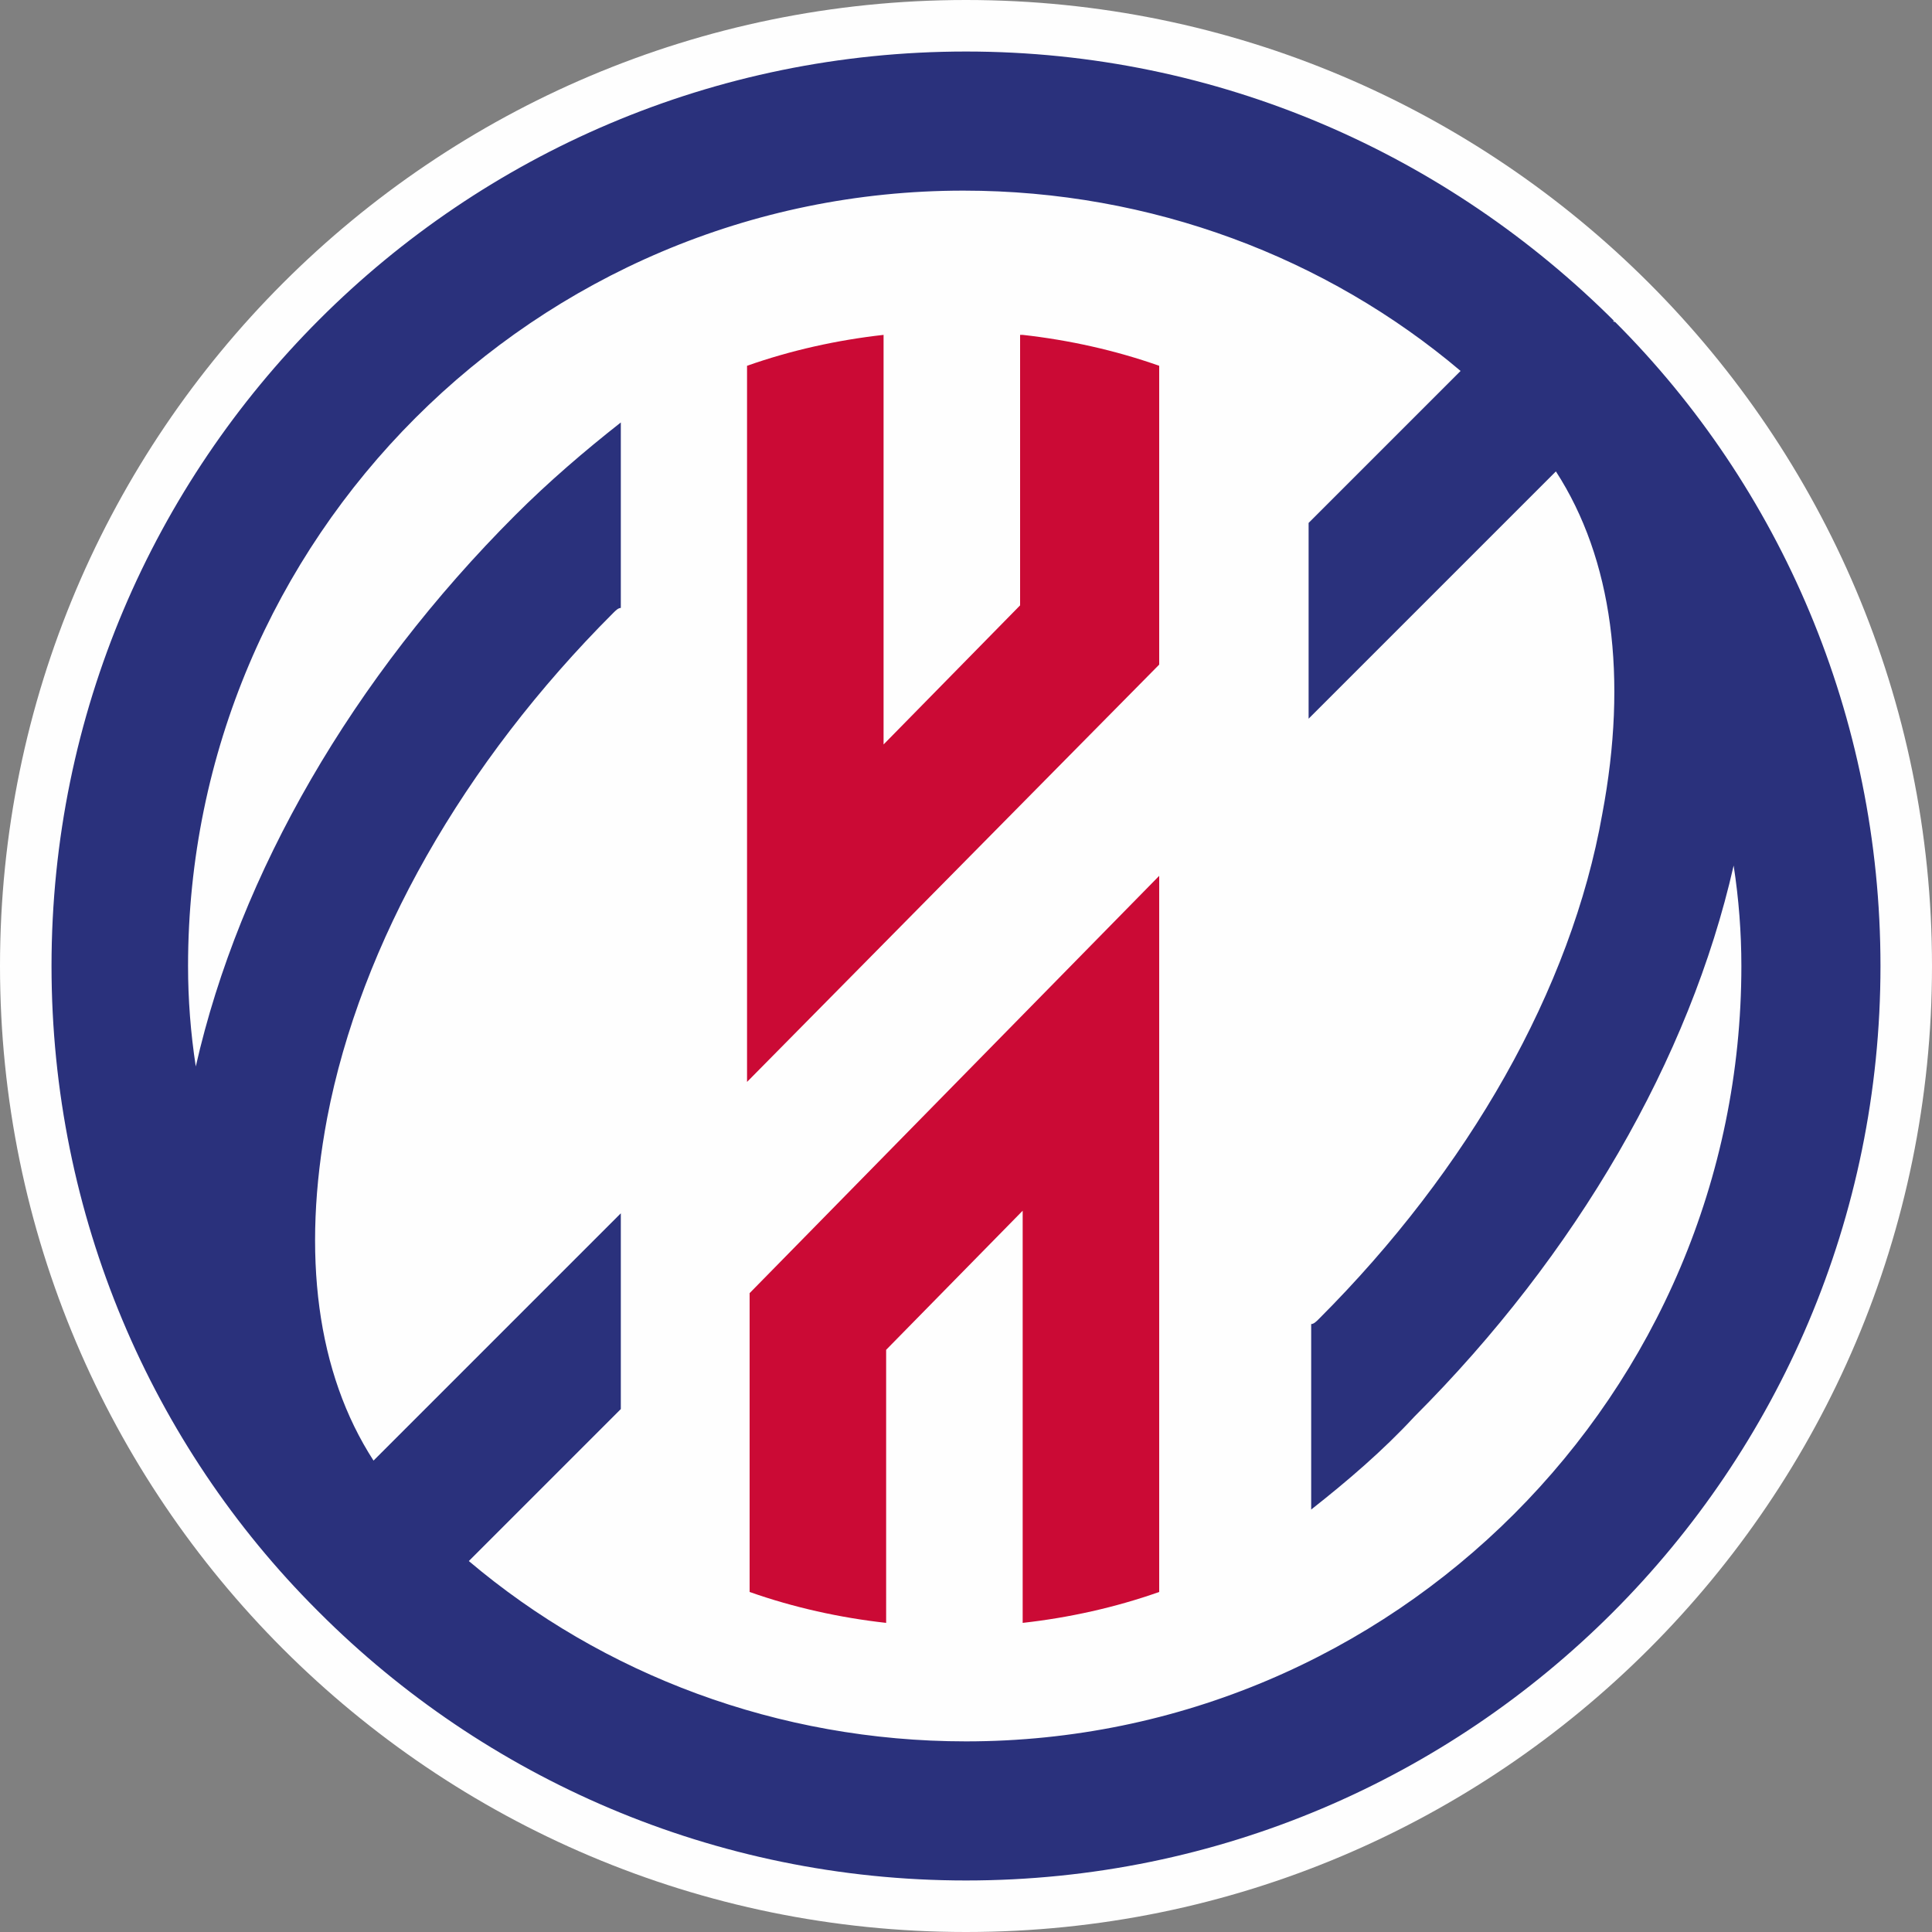
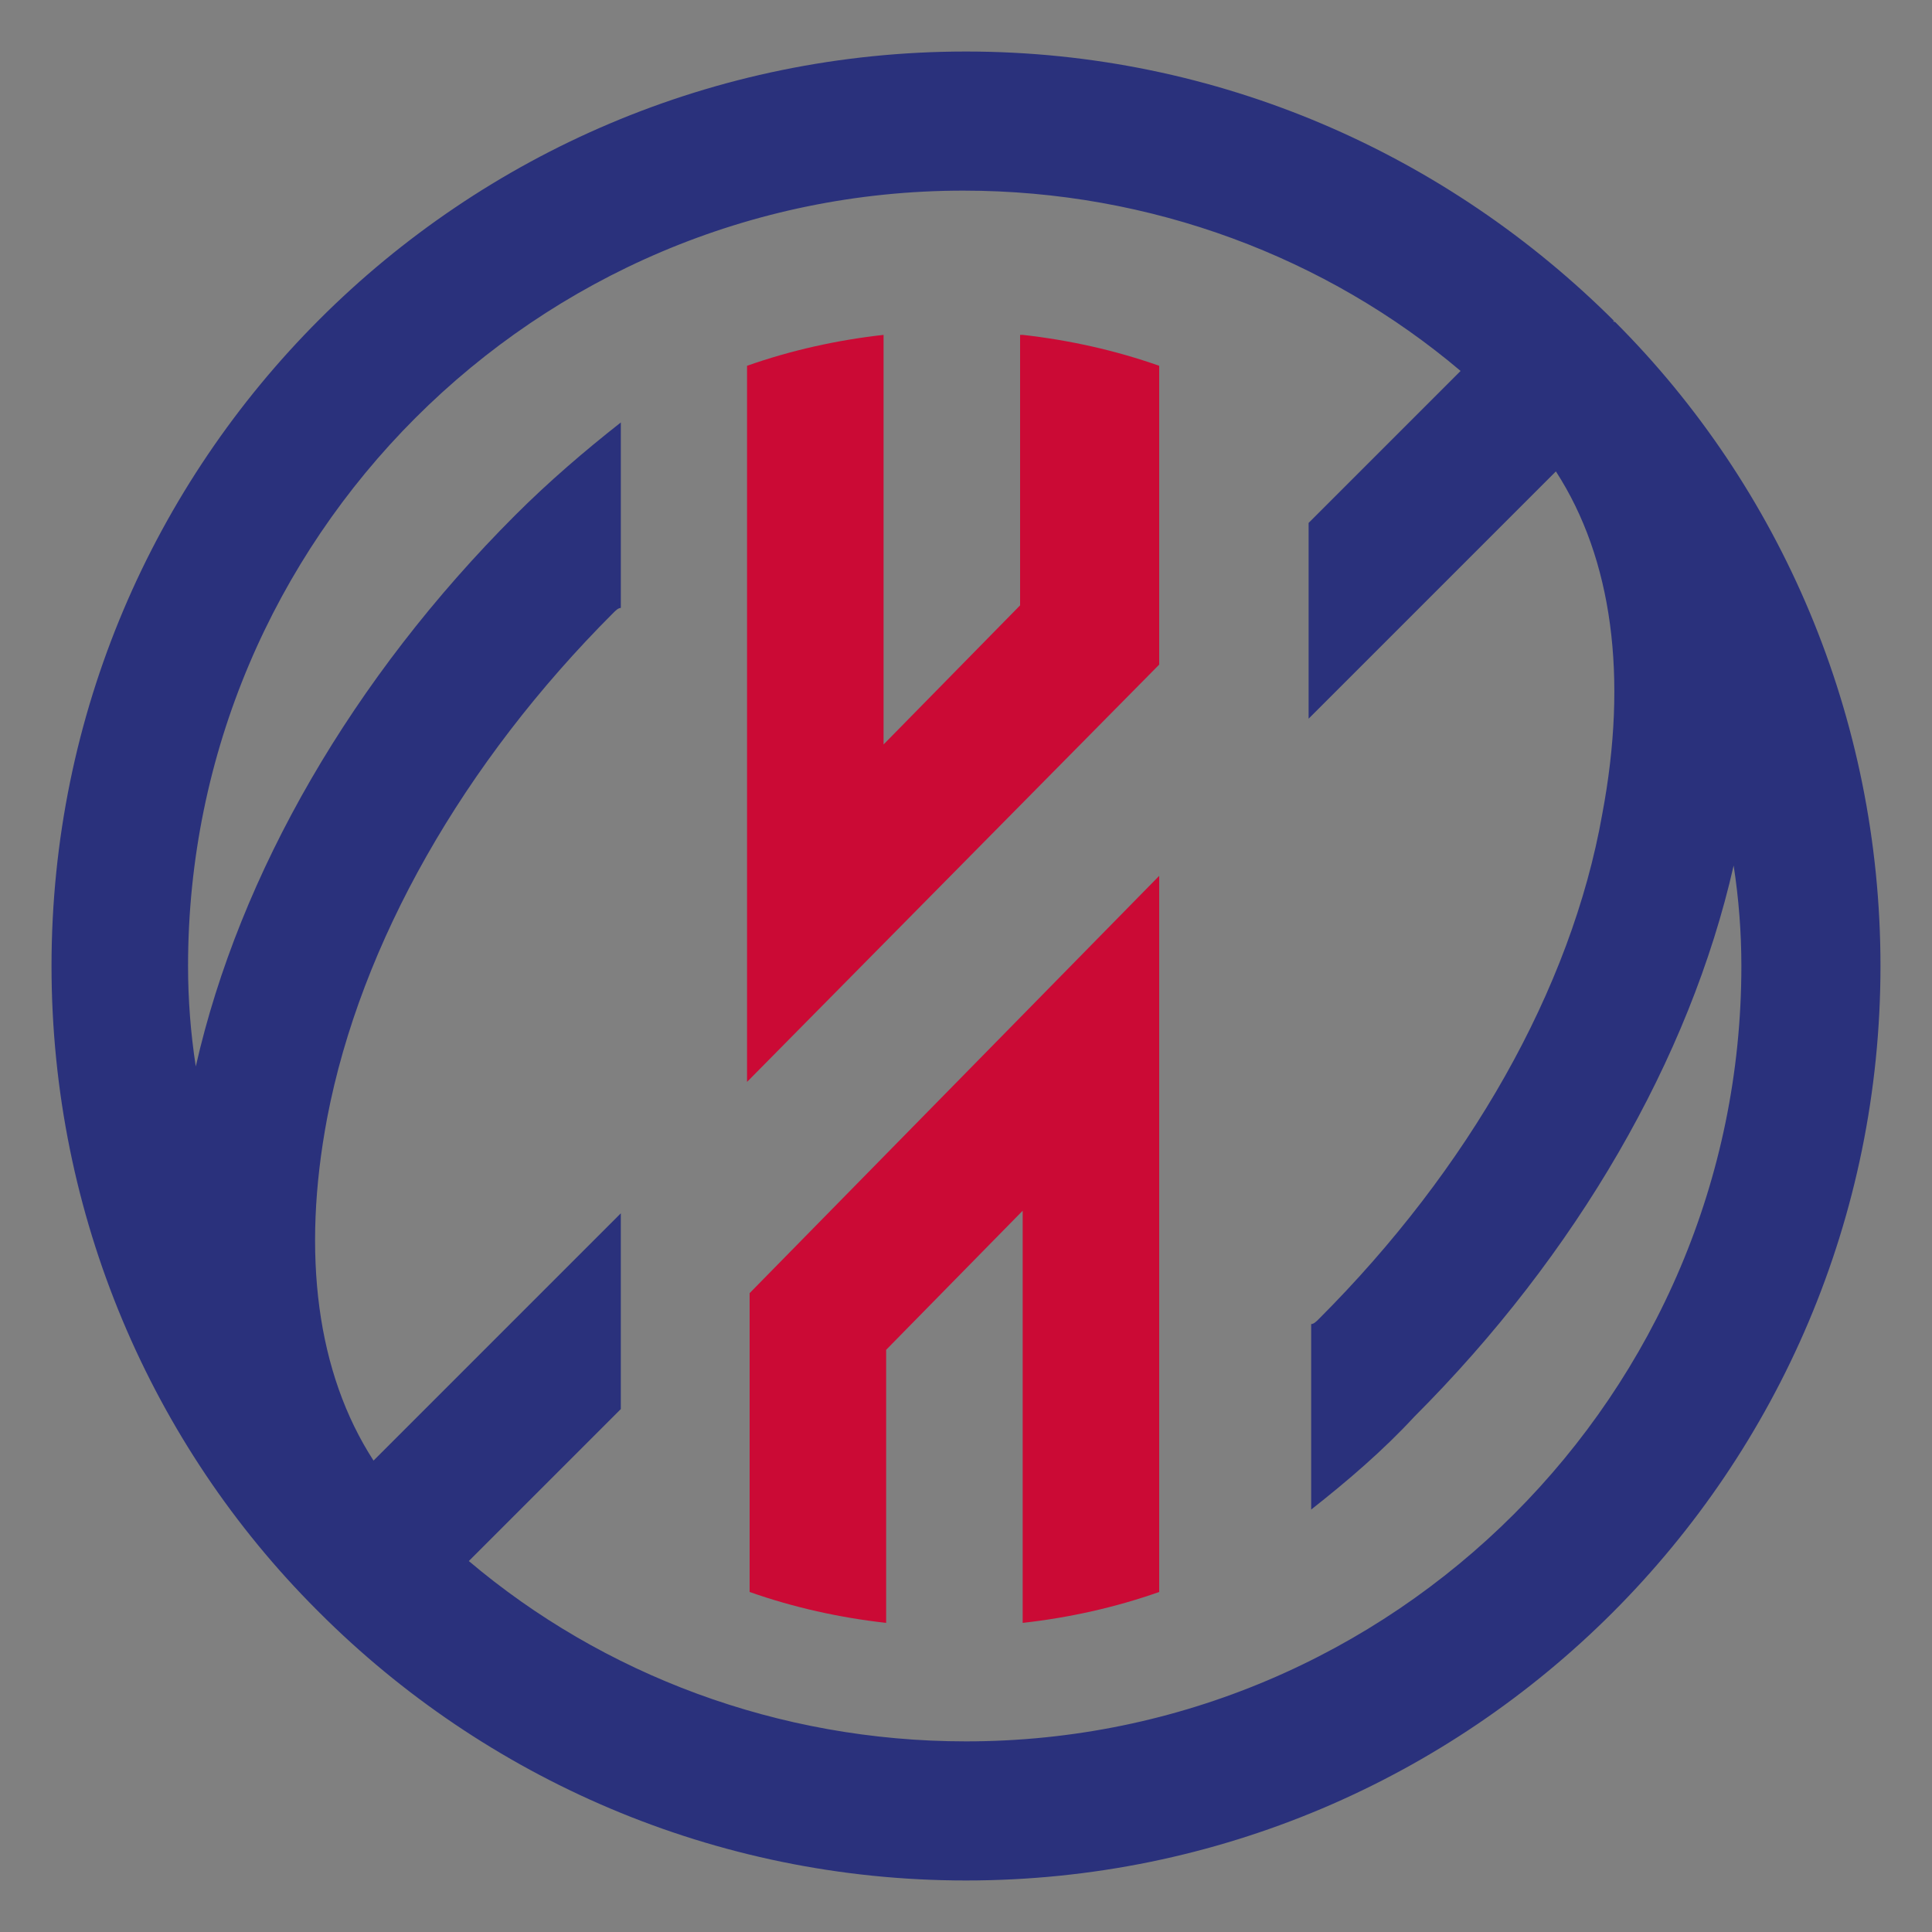
<svg xmlns="http://www.w3.org/2000/svg" version="1.1" id="Layer_1" x="0px" y="0px" viewBox="0 0 75 75" style="enable-background:new 0 0 75 75;" xml:space="preserve">
  <rect x="0" y="0" width="75" height="75" fill="#808080" stroke="none" />
  <style type="text/css">
	.st0{fill-rule:evenodd;clip-rule:evenodd;fill:#FEFEFE;}
	.st1{fill-rule:evenodd;clip-rule:evenodd;fill:#2A317C;}
	.st2{fill-rule:evenodd;clip-rule:evenodd;fill:#CB0A35;}
</style>
  <g id="Website-v2">
    <g id="Homepage-2021-preview-opening-website" transform="translate(-16, -16)">
      <g id="Logo-Heroes" transform="translate(16, 16)">
        <g id="Basketbal" transform="translate(25, 17)">
-           <path id="Fill-17" class="st0" d="M-25,20.5C-25,41.2-8.2,58,12.5,58S50,41.2,50,20.5S33.2-17,12.5-17S-25-0.2-25,20.5z" />
          <path id="Fill-19" class="st1" d="M12.5,50.6c-7.3,0-14.1-2.6-19.3-7l5.9-5.9v-7.6l-9.6,9.6c-2.2-3.4-2.8-8-1.8-13.3      C-11,19.6-7,12.6-1.2,6.8C-1.1,6.7-1,6.6-0.9,6.6v-7.2C-2.3,0.5-3.7,1.7-5,3c-6.3,6.3-10.7,13.9-12.4,21.4      c-0.2-1.3-0.3-2.6-0.3-3.9c0-16.6,13.5-30.1,30.1-30.1c7.3,0,14.1,2.6,19.3,7l-5.9,5.9v7.6l9.6-9.6c2.2,3.4,2.8,8,1.8,13.3      C36,21.4,32,28.4,26.2,34.2c-0.1,0.1-0.2,0.2-0.3,0.2v7.2c1.4-1.1,2.8-2.3,4-3.6c6.3-6.3,10.7-13.9,12.4-21.4      c0.2,1.3,0.3,2.6,0.3,3.9C42.6,37.1,29.1,50.6,12.5,50.6 M37.7-4.5C37.6-4.5,37.6-4.6,37.7-4.5L37.7-4.5      C31.2-11,22.3-15,12.5-15C-7.1-15-23,0.9-23,20.5c0,9.7,3.9,18.6,10.3,25c0,0,0.1,0.1,0.1,0.1l0,0C-6.2,52,2.7,56,12.5,56      C32.1,56,48,40.1,48,20.5C48,10.8,44.1,1.9,37.7-4.5" />
        </g>
        <path id="H" class="st2" d="M45,34v27.8c-1.7,0.6-3.5,1-5.3,1.2l0,0V47l-5.3,5.4V63c-1.8-0.2-3.6-0.6-5.3-1.2l0,0V50.2L45,34z      M39.7,13c1.8,0.2,3.6,0.6,5.3,1.2l0,0v11.6L29,42V14.2c1.7-0.6,3.5-1,5.3-1.2l0,0v15.9l5.3-5.4V13z" />
      </g>
    </g>
  </g>
</svg>